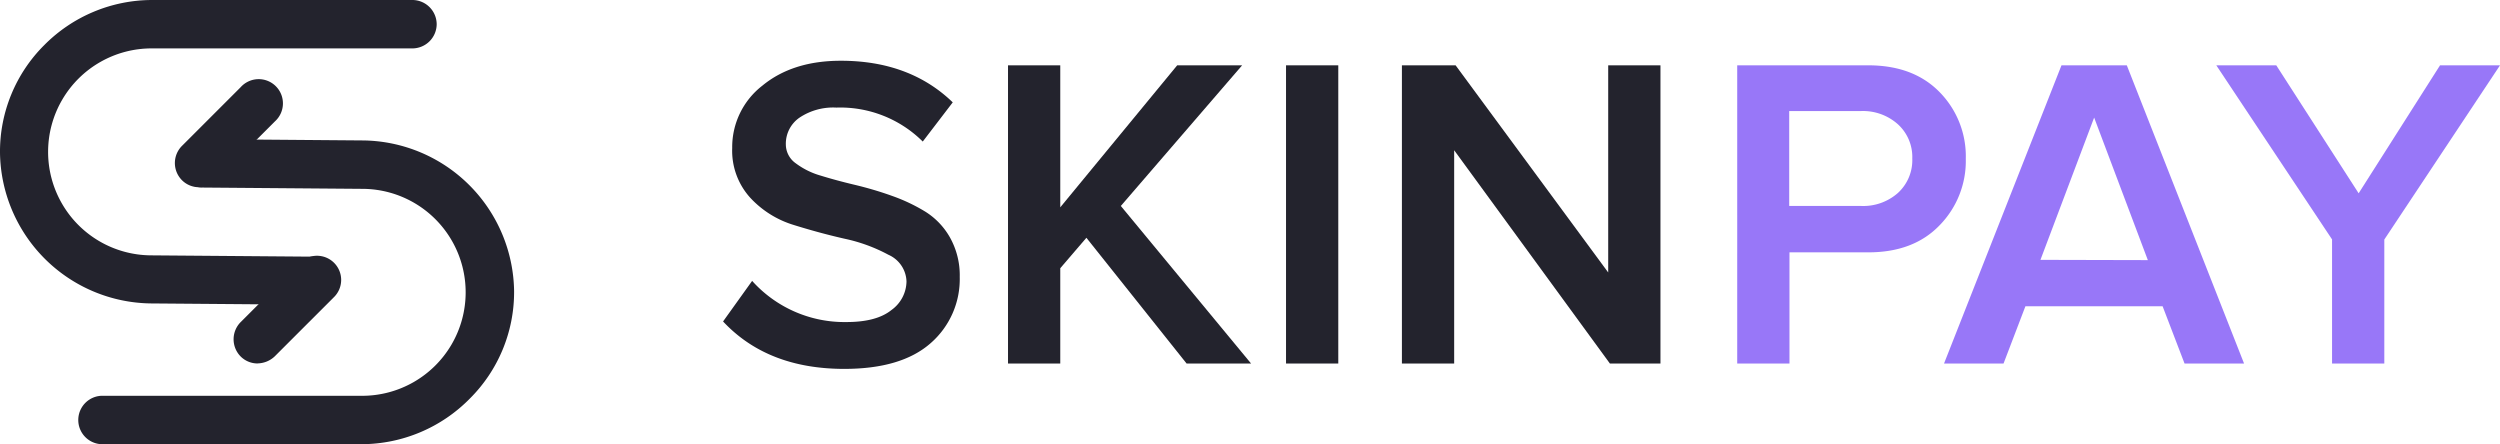
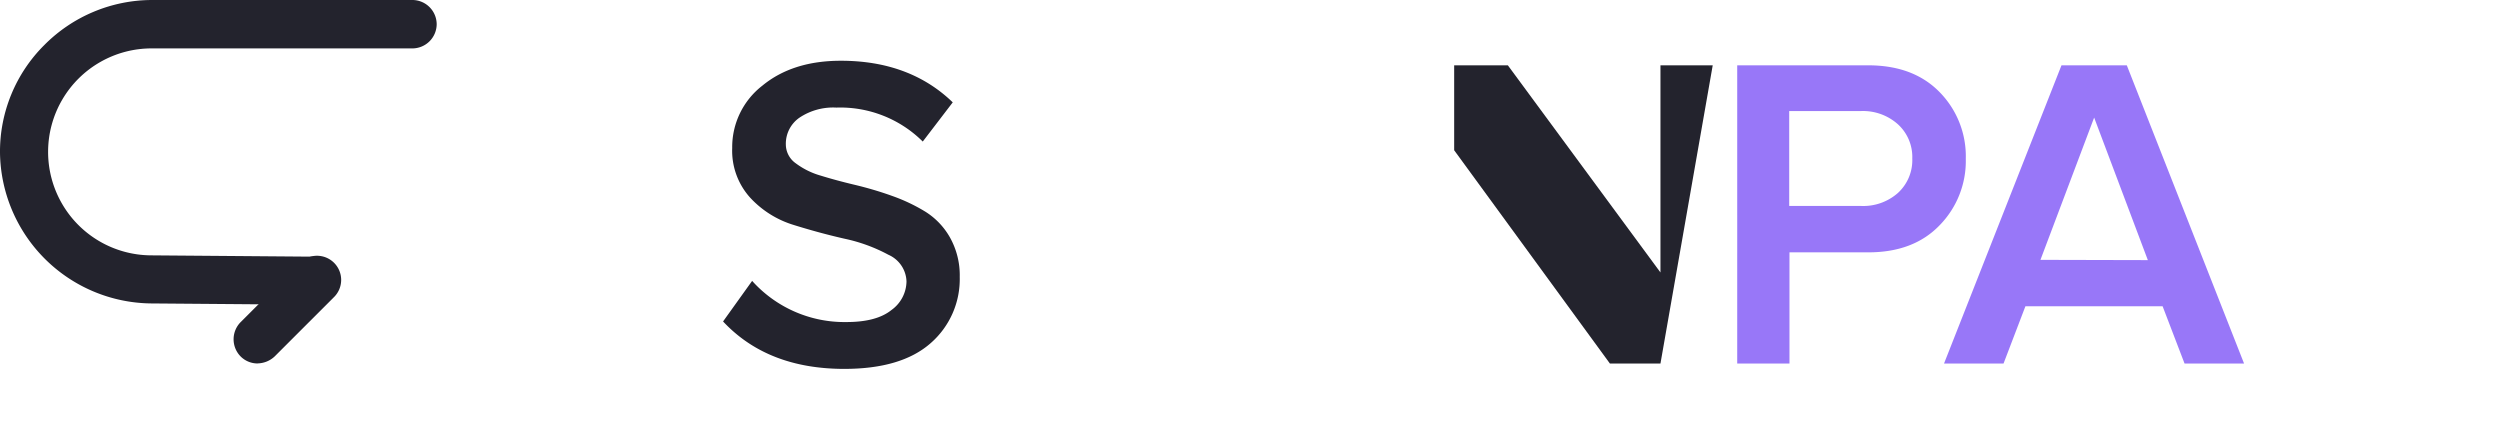
<svg xmlns="http://www.w3.org/2000/svg" id="Layer_1" data-name="Layer 1" viewBox="0 0 382.71 68">
  <defs>
    <style>.cls-1,.cls-2{fill:#23232d;}.cls-1{fill-rule:evenodd;}.cls-3{fill:#9877f8;}</style>
  </defs>
  <g id="Page-1">
    <g id="Landing">
      <g id="Материалы">
        <g id="Логотип">
          <g id="skinpay">
            <g id="Слой_1" data-name="Слой 1">
              <g id="Group">
                <g id="Shape">
-                   <path class="cls-1" d="M55.35,68H15.5a3.71,3.71,0,0,1,0-7.41H55.35a15.84,15.84,0,1,0,.19-31.68l-24.68-.2a3.71,3.71,0,0,1,.05-7.41H31l24.68.2A23.39,23.39,0,0,1,78.7,44.58,23,23,0,0,1,71.94,61a23.32,23.32,0,0,1-16.59,7Z" />
-                 </g>
+                   </g>
                <g id="Shape-2" data-name="Shape">
                  <path class="cls-1" d="M47.79,46.65h0l-24.73-.2A23.39,23.39,0,0,1,0,23.37,23,23,0,0,1,6.76,6.92,23.28,23.28,0,0,1,23.3,0H63.15a3.73,3.73,0,0,1,3.7,3.71,3.73,3.73,0,0,1-3.7,3.7H23.3a15.84,15.84,0,1,0-.19,31.68l24.68.2a3.68,3.68,0,0,1,0,7.36Z" />
                </g>
                <g id="Shape-3" data-name="Shape">
                  <path class="cls-1" d="M39.45,55.64a3.66,3.66,0,0,1-2.62-1.08,3.74,3.74,0,0,1,0-5.24l9-9a3.7,3.7,0,1,1,5.23,5.23l-9,9a3.9,3.9,0,0,1-2.62,1.08Z" />
                </g>
                <g id="Shape-4" data-name="Shape">
-                   <path class="cls-1" d="M30.46,28.66a3.66,3.66,0,0,1-2.61-1.08,3.72,3.72,0,0,1,0-5.24l9-9a3.71,3.71,0,1,1,5.24,5.24l-9,9a3.66,3.66,0,0,1-2.62,1.08Z" />
-                 </g>
+                   </g>
              </g>
            </g>
          </g>
        </g>
      </g>
    </g>
  </g>
  <path class="cls-2" d="M129.25,56.47q-11.77,0-18.56-7.26L115.14,43a19,19,0,0,0,14.45,6.3c3.06,0,5.36-.61,6.89-1.85a5.47,5.47,0,0,0,2.29-4.38A4.62,4.62,0,0,0,136,39a25,25,0,0,0-6.64-2.44c-2.61-.59-5.22-1.3-7.85-2.12a15,15,0,0,1-6.67-4.18,10.7,10.7,0,0,1-2.75-7.6,11.89,11.89,0,0,1,4.63-9.56q4.62-3.8,12-3.8,10.54,0,17.13,6.37l-4.59,6a17.91,17.91,0,0,0-13.22-5.2,9.28,9.28,0,0,0-5.65,1.54,4.85,4.85,0,0,0-2.09,4.14A3.55,3.55,0,0,0,121.82,25a11.73,11.73,0,0,0,3.8,1.88c1.55.48,3.28.95,5.17,1.4s3.79,1,5.69,1.68a26.8,26.8,0,0,1,5.17,2.44,11.07,11.07,0,0,1,3.8,4,11.82,11.82,0,0,1,1.47,6,13,13,0,0,1-4.45,10.13Q138,56.47,129.25,56.47Z" />
-   <path class="cls-2" d="M191.52,55.65h-9.87L166.31,36.4l-4,4.66V55.65h-8V10h8V31.74L180.21,10h9.94L171.58,31.53Z" />
-   <path class="cls-2" d="M204.87,55.65h-8V10h8Z" />
-   <path class="cls-2" d="M254.19,55.65h-7.74L222.61,23V55.65h-8V10h8.22l23.36,31.71V10h8Z" />
+   <path class="cls-2" d="M254.19,55.65h-7.74L222.61,23V55.65V10h8.22l23.36,31.71V10h8Z" />
  <path class="cls-3" d="M273.94,55.65h-8V10H286q6.92,0,10.93,4.11a14,14,0,0,1,4,10.2,14.06,14.06,0,0,1-4,10.17q-4,4.16-10.93,4.15H273.94Zm11-24.12a8,8,0,0,0,5.61-2,6.8,6.8,0,0,0,2.19-5.28A6.76,6.76,0,0,0,290.51,19a8,8,0,0,0-5.61-2h-11V31.53Z" />
  <path class="cls-3" d="M343.53,55.65h-9.11l-3.36-8.77h-21l-3.35,8.77h-9.11L315.58,10h10ZM328.8,39.82,320.58,18l-8.22,21.78Z" />
-   <path class="cls-3" d="M365,55.65h-8v-19L339.28,10h9.18l12.61,19.59L373.53,10h9.18L365,36.67Z" />
</svg>